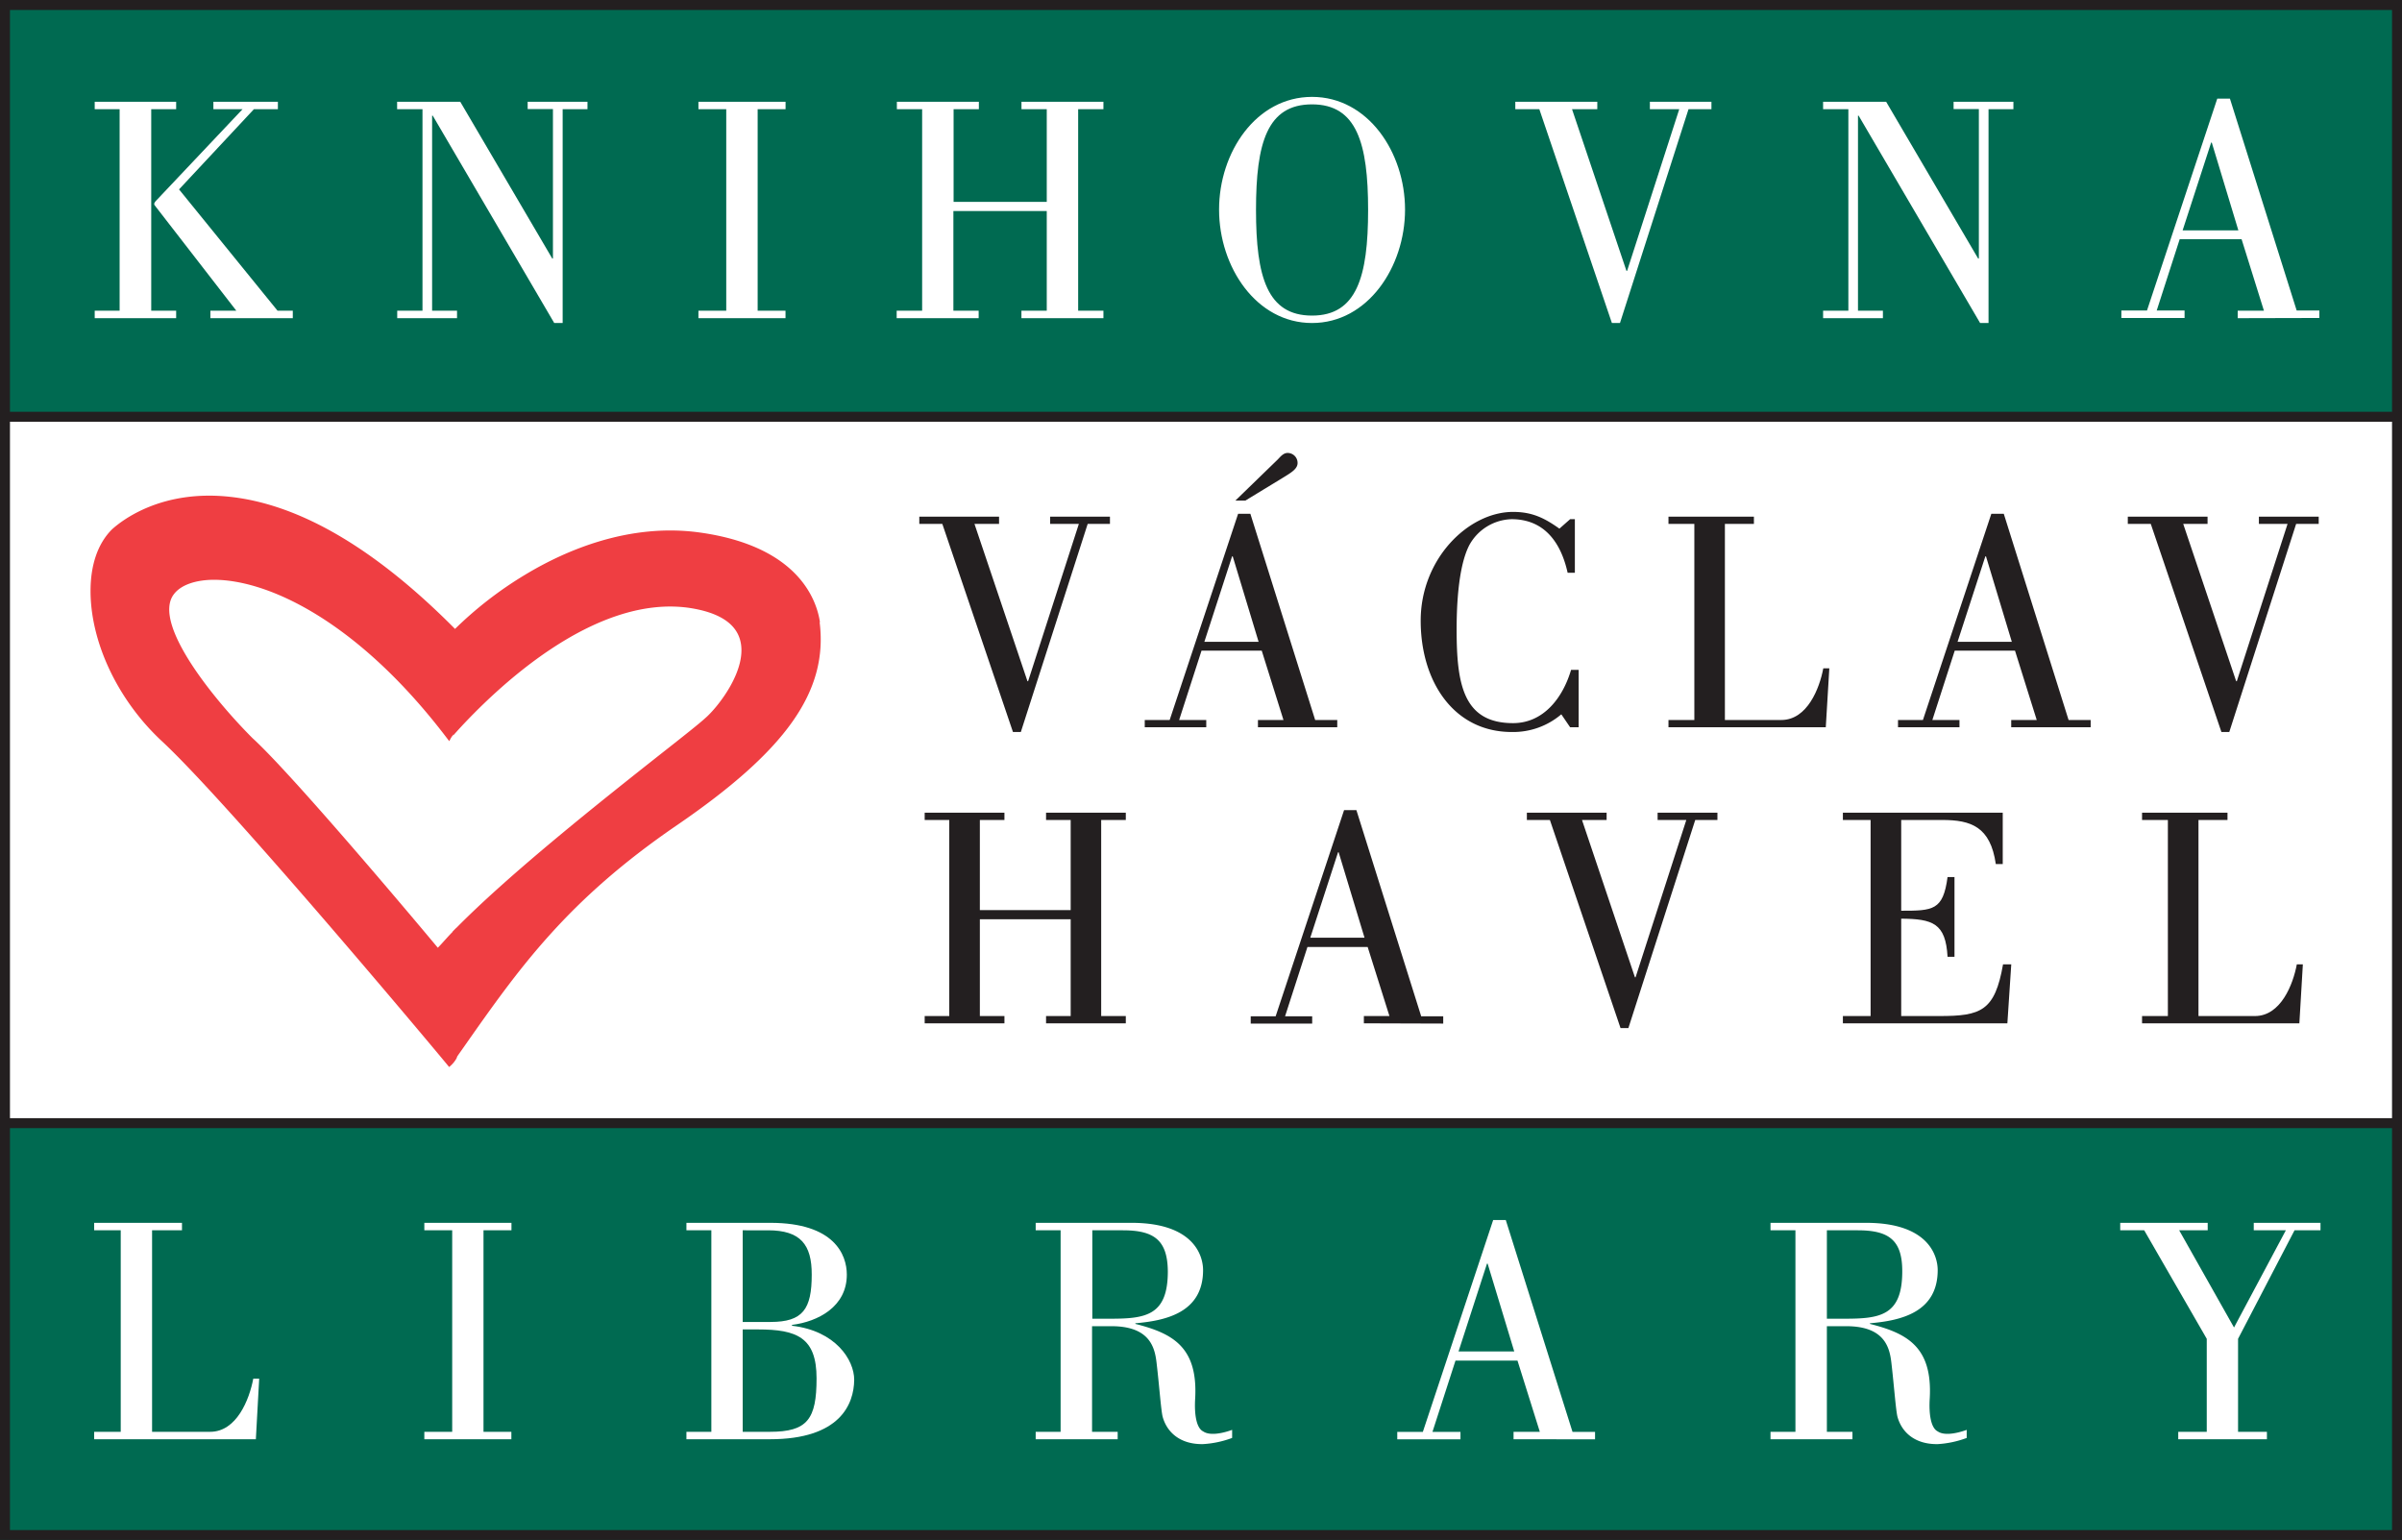
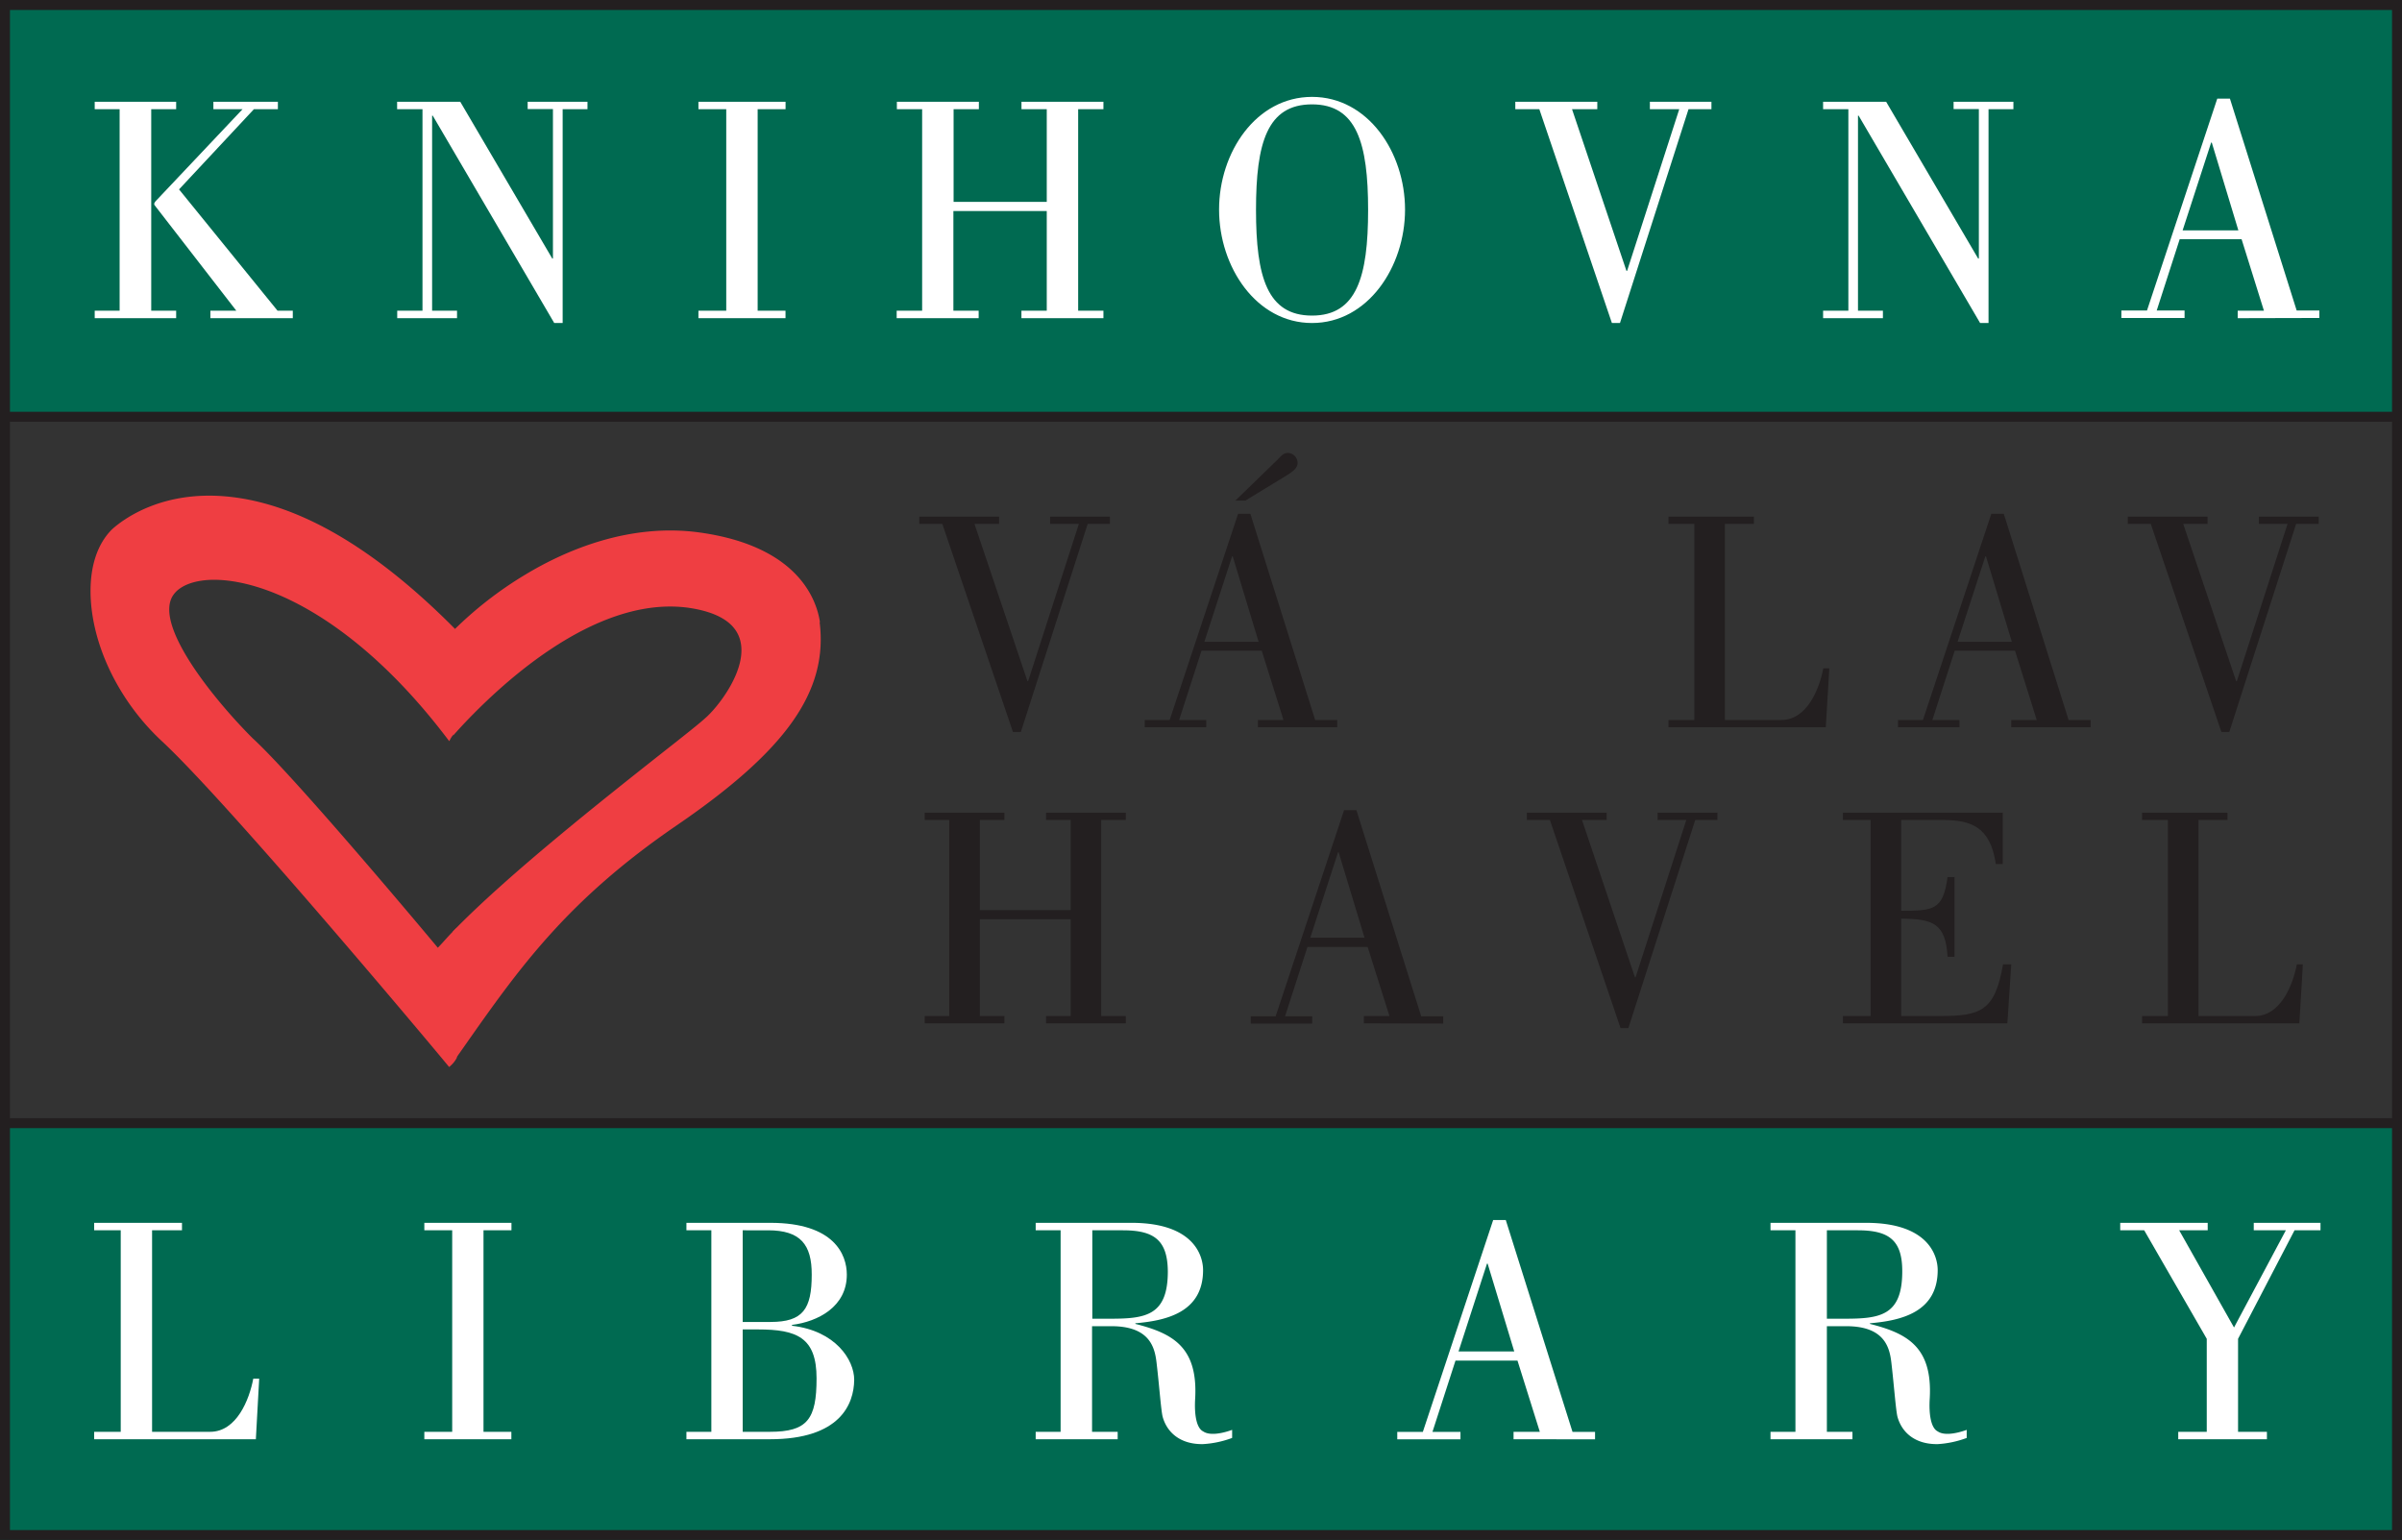
<svg xmlns="http://www.w3.org/2000/svg" id="bd002de6-967c-48ea-b947-c92b6f0be0a5" data-name="Vrstva 1" viewBox="0 0 481.89 308.98">
  <rect x="0" y="0" width="481.89" height="308.98" fill="#333333" stroke="none" />
  <defs>
    <style>.b28d17fb-b8e7-469d-ba4f-7cdcab14ecd4,.eb58b0c8-a72d-4969-9c10-7d851a111e3c{fill:#006a51;}.a573d34c-b20f-444a-8a49-b75fe20208b4,.eb58b0c8-a72d-4969-9c10-7d851a111e3c{fill-rule:evenodd;}.a573d34c-b20f-444a-8a49-b75fe20208b4,.a75fa788-142c-4a62-84df-cd1a54dadd1f{fill:#fff;}.a37fad09-46ac-407a-afb7-a1d211fa06c7{fill:#ef3e42;}.f630726b-f605-4c69-b0b4-9f8141d78763{fill:#231f20;}</style>
  </defs>
  <path class="eb58b0c8-a72d-4969-9c10-7d851a111e3c" d="M0,0H481.89V83.62H0Z" />
  <rect class="b28d17fb-b8e7-469d-ba4f-7cdcab14ecd4" y="225.35" width="481.89" height="83.62" />
  <path class="a75fa788-142c-4a62-84df-cd1a54dadd1f" d="M51.33,288.77H18.89v-1.49h5.33V246.85H18.89v-1.5H36.51v1.5h-6v40.43H42.16c5.33,0,7.87-6.5,8.65-10.66H52Z" />
  <path class="a75fa788-142c-4a62-84df-cd1a54dadd1f" d="M85.13,288.77v-1.49h5.59V246.85H85.13v-1.5h17.48v1.5H97v40.43h5.59v1.49Z" />
  <path class="a75fa788-142c-4a62-84df-cd1a54dadd1f" d="M154.48,288.77H137.71v-1.49h5V246.85h-5v-1.5h16.84c12.8,0,15.34,6.37,15.34,10.4,0,6.44-5.79,9.43-11,10.08V266c8.71,1,12.48,6.82,12.48,10.85C171.32,281.75,168.52,288.77,154.48,288.77Zm-.39-41.92H149v18.39h5.59c6.5,0,8.26-2.6,8.26-9.49C162.87,249.71,160.59,246.85,154.09,246.85Zm-2,19.89H149v20.54h5.46c7.54,0,9.36-2.54,9.36-10.73S159.88,266.74,152.08,266.74Z" />
  <path class="a75fa788-142c-4a62-84df-cd1a54dadd1f" d="M241.32,289.75c-4.61.06-7.21-2.41-8.06-5.46-.32-1.17-.71-6.44-1.17-10.34-.32-3-.91-7.86-9.1-7.86h-3.9v21.19h5.14v1.49H207.78v-1.49h5V246.85h-5v-1.5H227c12.48,0,14.36,6.57,14.36,9.49,0,8.52-7.47,10.14-13.58,10.66v.13c7.47,1.89,12.54,4.62,12,14.89-.2,3.12.19,6,1.62,6.69,1.24.85,3.64.46,5.79-.32v1.62A19.94,19.94,0,0,1,241.32,289.75Zm-16-42.9h-6.18v17.74h3.51c7.15,0,11.64-.58,11.64-9.49C234.24,248.8,231.51,246.85,225.27,246.85Z" />
  <path class="a75fa788-142c-4a62-84df-cd1a54dadd1f" d="M303.65,288.77v-1.49h5.27L304.44,273H292l-4.62,14.3H293v1.49H280.32v-1.49h5.13l14.11-42.51h2.53l13.39,42.51H320v1.49Zm-5.2-35.23h-.13l-5.71,17.62h11.18Z" />
  <path class="a75fa788-142c-4a62-84df-cd1a54dadd1f" d="M388.74,289.75c-4.62.06-7.21-2.41-8.06-5.46-.32-1.17-.72-6.44-1.17-10.34-.32-3-.91-7.86-9.1-7.86h-3.9v21.19h5.13v1.49H355.2v-1.49h5V246.85h-5v-1.5h19.17c12.49,0,14.37,6.57,14.37,9.49,0,8.52-7.47,10.14-13.59,10.66v.13c7.48,1.89,12.55,4.62,12,14.89-.2,3.12.19,6,1.62,6.69,1.23.85,3.64.46,5.79-.32v1.62A20,20,0,0,1,388.74,289.75Zm-16.05-42.9h-6.18v17.74H370c7.15,0,11.63-.58,11.63-9.49C381.65,248.8,378.93,246.85,372.69,246.85Z" />
  <path class="a75fa788-142c-4a62-84df-cd1a54dadd1f" d="M460.33,246.85,449,268.62v18.66h5.79v1.49H437v-1.49h5.72V268.62l-12.55-21.77h-4.81v-1.5h17.55v1.5h-5.72l11,19.5,10.4-19.5h-6.44v-1.5h13.39v1.5Z" />
-   <path class="a573d34c-b20f-444a-8a49-b75fe20208b4" d="M0,83.62H481.89V225.35H0Zm467.35-20" />
  <path class="a37fad09-46ac-407a-afb7-a1d211fa06c7" d="M164.13,124.89c-.77-5.15-5-15.08-23.89-17.66-27-3.68-48.94,19.5-48.94,19.5v19.86c5-5.51,26.21-28,47-25,19.65,2.94,7.32,19.5,3.47,22.81-3.47,3.31-35.07,26.85-50.49,42.67v25c12-16.92,21.2-30.9,44.32-46.72,24.27-16.55,30-28.32,28.51-40.46" />
  <path class="a37fad09-46ac-407a-afb7-a1d211fa06c7" d="M164.5,124.83c-.67-4.5-4.38-15.27-24.21-18-14-1.91-26.69,3.52-34.83,8.42A76,76,0,0,0,91,126.47l-.1.11v21l.65-.72c7.62-8.4,27.42-27.63,46.68-24.9,5.82.87,9.26,3,10.23,6.37,1.71,5.93-4.59,13.75-7,15.78-1,.94-4.21,3.49-8.68,7-11.51,9.09-30.76,24.3-41.82,35.67l-.11.11v26.35l.68-1,1.66-2.36c11-15.68,20.58-29.23,42.56-44.27s30.44-26.91,28.68-40.82l-.75.1c1.72,13.58-6.49,25.2-28.35,40.1-22.1,15.12-31.67,28.72-42.75,44.46L91,211.86l.68.21v-25l-.11.26c11-11.33,30.26-26.52,41.75-35.6,4.49-3.55,7.73-6.11,8.72-7.06,2.45-2.1,9-10.27,7.17-16.55-1.05-3.66-4.7-6-10.84-6.9-19.62-2.78-39.65,16.65-47.34,25.13l.65.25V126.73l-.1.26c.21-.23,22.15-23,48.61-19.39,19.33,2.64,22.92,13,23.57,17.35Z" />
  <path class="a37fad09-46ac-407a-afb7-a1d211fa06c7" d="M91.3,126.73C54.7,89.57,30.42,99.5,22.72,106.5c-8.09,8.09-4.24,28.69,10,41.93,13.88,12.88,57.42,65.12,57.42,65.12a5,5,0,0,0,1.15-1.48v-25c-1.15,1.1-2.3,2.58-3.46,3.68,0,0-28.52-34.22-37.38-42.31C42,140,30,124.89,34.66,119c5-6.62,30.06-4.41,55.49,29.06a6.73,6.73,0,0,1,1.15-1.47V126.73" />
  <path class="a37fad09-46ac-407a-afb7-a1d211fa06c7" d="M91.57,126.47c-16-16.21-31.22-25.22-45.35-26.78-13.69-1.52-21.64,4.61-23.76,6.53-2.91,2.91-4.39,7.36-4.29,12.88.19,10.24,5.67,21.59,14.31,29.61,13.69,12.71,57,64.55,57.38,65.08l.26.3.29-.27a5.7,5.7,0,0,0,1.23-1.57l0-.08v-26l-.64.61c-.58.55-1.16,1.2-1.73,1.83s-1.16,1.3-1.73,1.84l.54,0c-.28-.35-28.63-34.33-37.41-42.34-7.45-7.44-20.35-23.07-15.75-28.93,1.37-1.8,4.3-2.84,8-2.85,10.92,0,29,8.37,46.85,31.91l.36.47.27-.52a6.27,6.27,0,0,1,1.08-1.37l.12-.12v-20h-.75v19.86l.11-.27a6.54,6.54,0,0,0-1.22,1.57l.63,0C72.39,124.07,54.1,115.62,43,115.63c-4,0-7.13,1.15-8.64,3.15C29.46,125,42,140.52,50.2,148.7c8.75,8,37.06,41.93,37.35,42.28l.25.3.29-.27c.6-.57,1.2-1.24,1.78-1.89s1.13-1.26,1.69-1.79l-.63-.27v25l0-.17a4.77,4.77,0,0,1-1.08,1.37l.55,0C90,212.78,46.72,160.9,33,148.16c-8.49-7.89-13.88-19-14.07-29.07-.09-5.24,1.35-9.61,4.06-12.33C25.57,104.41,49.59,84.92,91,127Z" />
  <path class="f630726b-f605-4c69-b0b4-9f8141d78763" d="M218.21,105.12,204.8,146.87h-1.58l-14.17-41.75h-4.62v-1.46h16v1.46H195.5l10.63,31.56h.13l10.18-31.56h-5.76v-1.46h12v1.46Z" />
  <path class="f630726b-f605-4c69-b0b4-9f8141d78763" d="M252.37,145.92v-1.46h5.12l-4.36-13.91H241.05l-4.49,13.91H242v1.46H229.66v-1.46h5l13.73-41.37h2.46l13,41.37h4.43v1.46Zm-5.06-34.29h-.13l-5.56,17.14H252.5Zm10.12-15.81-7.59,4.62h-2l8.48-8.23c.56-.57,1.13-1.33,2-1.33a2,2,0,0,1,2,2C260.34,94.05,259.08,94.81,257.43,95.82Z" />
-   <path class="f630726b-f605-4c69-b0b4-9f8141d78763" d="M315,145.92l-1.77-2.6a14.88,14.88,0,0,1-9.93,3.55c-11.7,0-18.28-10.19-18.28-22.33,0-12.47,9.61-21.83,18.53-21.83,3.8,0,6.27,1.2,9.3,3.36l2.15-1.9h.95v10.75h-1.45c-1.33-6-4.62-10.75-11.26-10.75a10,10,0,0,0-8.42,5.12c-2.46,4.62-2.59,13.6-2.59,17.08,0,10.88,1.33,18.72,11.32,18.72,6.14,0,10-5.12,11.64-10.69h1.52v11.52Z" />
  <path class="f630726b-f605-4c69-b0b4-9f8141d78763" d="M366.29,145.92H334.73v-1.46h5.19V105.12h-5.19v-1.46h17.14v1.46h-5.82v39.34h11.32c5.19,0,7.66-6.32,8.42-10.37H367Z" />
  <path class="f630726b-f605-4c69-b0b4-9f8141d78763" d="M403.49,145.92v-1.46h5.12l-4.36-13.91H392.16l-4.49,13.91h5.44v1.46H380.78v-1.46h5l13.72-41.37H402l13,41.37h4.43v1.46Zm-5.06-34.29h-.13l-5.57,17.14h10.88Z" />
  <path class="f630726b-f605-4c69-b0b4-9f8141d78763" d="M460.65,105.12l-13.41,41.75h-1.58l-14.17-41.75h-4.61v-1.46h16v1.46H438l10.62,31.56h.13l10.18-31.56h-5.75v-1.46h12v1.46Z" />
  <path class="f630726b-f605-4c69-b0b4-9f8141d78763" d="M209.86,205.32v-1.46h4.94V184.44H196.58v19.42h4.93v1.46h-16v-1.46h4.93V164.52h-4.93v-1.46h16v1.46h-4.93v18.09H214.8V164.52h-4.94v-1.46h16v1.46h-4.94v39.34h4.94v1.46Z" />
  <path class="f630726b-f605-4c69-b0b4-9f8141d78763" d="M273.62,205.32v-1.46h5.13L274.38,190H262.3l-4.49,13.91h5.44v1.46H250.92v-1.46h5l13.73-41.37h2.47l13,41.37h4.42v1.46ZM268.56,171h-.12l-5.57,17.14h10.88Z" />
  <path class="f630726b-f605-4c69-b0b4-9f8141d78763" d="M340.1,164.52l-13.41,41.75h-1.58l-14.17-41.75h-4.62v-1.46h16v1.46h-4.94L328,196.08h.13l10.18-31.56h-5.76v-1.46h12v1.46Z" />
  <path class="f630726b-f605-4c69-b0b4-9f8141d78763" d="M402.72,205.32h-33v-1.46h5.56V164.52h-5.56v-1.46h32.07v10.31h-1.39c-1.08-7.52-5-8.85-10.76-8.85h-8.22v18.21c6.39,0,8.41-.06,9.3-6.76h1.39v16h-1.39c-.38-6.77-3-7.59-9.3-7.65v19.54h7.65c8.35,0,11.14-1,12.78-10.37h1.65Z" />
  <path class="f630726b-f605-4c69-b0b4-9f8141d78763" d="M461.3,205.32H429.74v-1.46h5.18V164.52h-5.18v-1.46h17.14v1.46h-5.82v39.34h11.32c5.19,0,7.65-6.32,8.41-10.37H462Z" />
  <path class="a75fa788-142c-4a62-84df-cd1a54dadd1f" d="M19,63.84v-1.5h5V21.91H19V20.42H35.34v1.49h-5V62.34h5v1.5Zm23.21,0v-1.5h5.2L31,41.15c-.19-.32.07-.65.52-1.1L48.66,21.91H42.81V20.42H55.75v1.49H50.94L35.92,38,55.68,62.34h3.06v1.5Z" />
  <path class="a75fa788-142c-4a62-84df-cd1a54dadd1f" d="M112.88,21.91v42.9h-1.69L86.82,23.21h-.13V62.34h5v1.5h-12v-1.5h5.07V21.91H79.67V20.42H92.34L110.8,51.88h.13v-30h-5.07V20.42h12v1.49Z" />
  <path class="a75fa788-142c-4a62-84df-cd1a54dadd1f" d="M140.12,63.84v-1.5h5.58V21.91h-5.58V20.42H157.6v1.49H152V62.34h5.59v1.5Z" />
  <path class="a75fa788-142c-4a62-84df-cd1a54dadd1f" d="M204.92,63.84v-1.5H210v-20H191.27v20h5.07v1.5H179.89v-1.5H185V21.91h-5.07V20.42h16.45v1.49h-5.07V40.5H210V21.91h-5.07V20.42h16.44v1.49h-5.07V62.34h5.07v1.5Z" />
  <path class="a75fa788-142c-4a62-84df-cd1a54dadd1f" d="M263.22,64.81c-11.18,0-18.65-11.24-18.65-22.75S252,19.44,263.22,19.44s18.66,11.12,18.66,22.62S274.4,64.81,263.22,64.81Zm0-43.87c-9,0-11.24,7.73-11.24,21.19s2.27,21.19,11.24,21.19,11.25-7.8,11.25-21.19S272.19,20.94,263.22,20.94Z" />
  <path class="a75fa788-142c-4a62-84df-cd1a54dadd1f" d="M338.75,21.91,325,64.81h-1.62l-14.56-42.9H304V20.42h16.45v1.49h-5.07l10.92,32.44h.13l10.46-32.44H331V20.42h12.35v1.49Z" />
  <path class="a75fa788-142c-4a62-84df-cd1a54dadd1f" d="M398.94,21.91v42.9h-1.69l-24.37-41.6h-.13V62.34h5v1.5h-12v-1.5h5.07V21.91h-5.07V20.42H378.4l18.46,31.46H397v-30h-5.07V20.42h12v1.49Z" />
  <path class="a75fa788-142c-4a62-84df-cd1a54dadd1f" d="M448.93,63.84v-1.5h5.26L449.71,48H437.29l-4.61,14.3h5.59v1.5H425.59v-1.5h5.14l14.1-42.51h2.54l13.39,42.51h4.55v1.5Zm-5.2-35.23h-.13l-5.72,17.61h11.18Z" />
  <rect class="f630726b-f605-4c69-b0b4-9f8141d78763" y="82.62" width="481.89" height="2" />
  <rect class="f630726b-f605-4c69-b0b4-9f8141d78763" y="224.35" width="481.89" height="2" />
  <path class="f630726b-f605-4c69-b0b4-9f8141d78763" d="M1,2H480.89l-1-1V308l1-1H1l1,1V1ZM1,309H481.89V0H0V309Z" />
</svg>